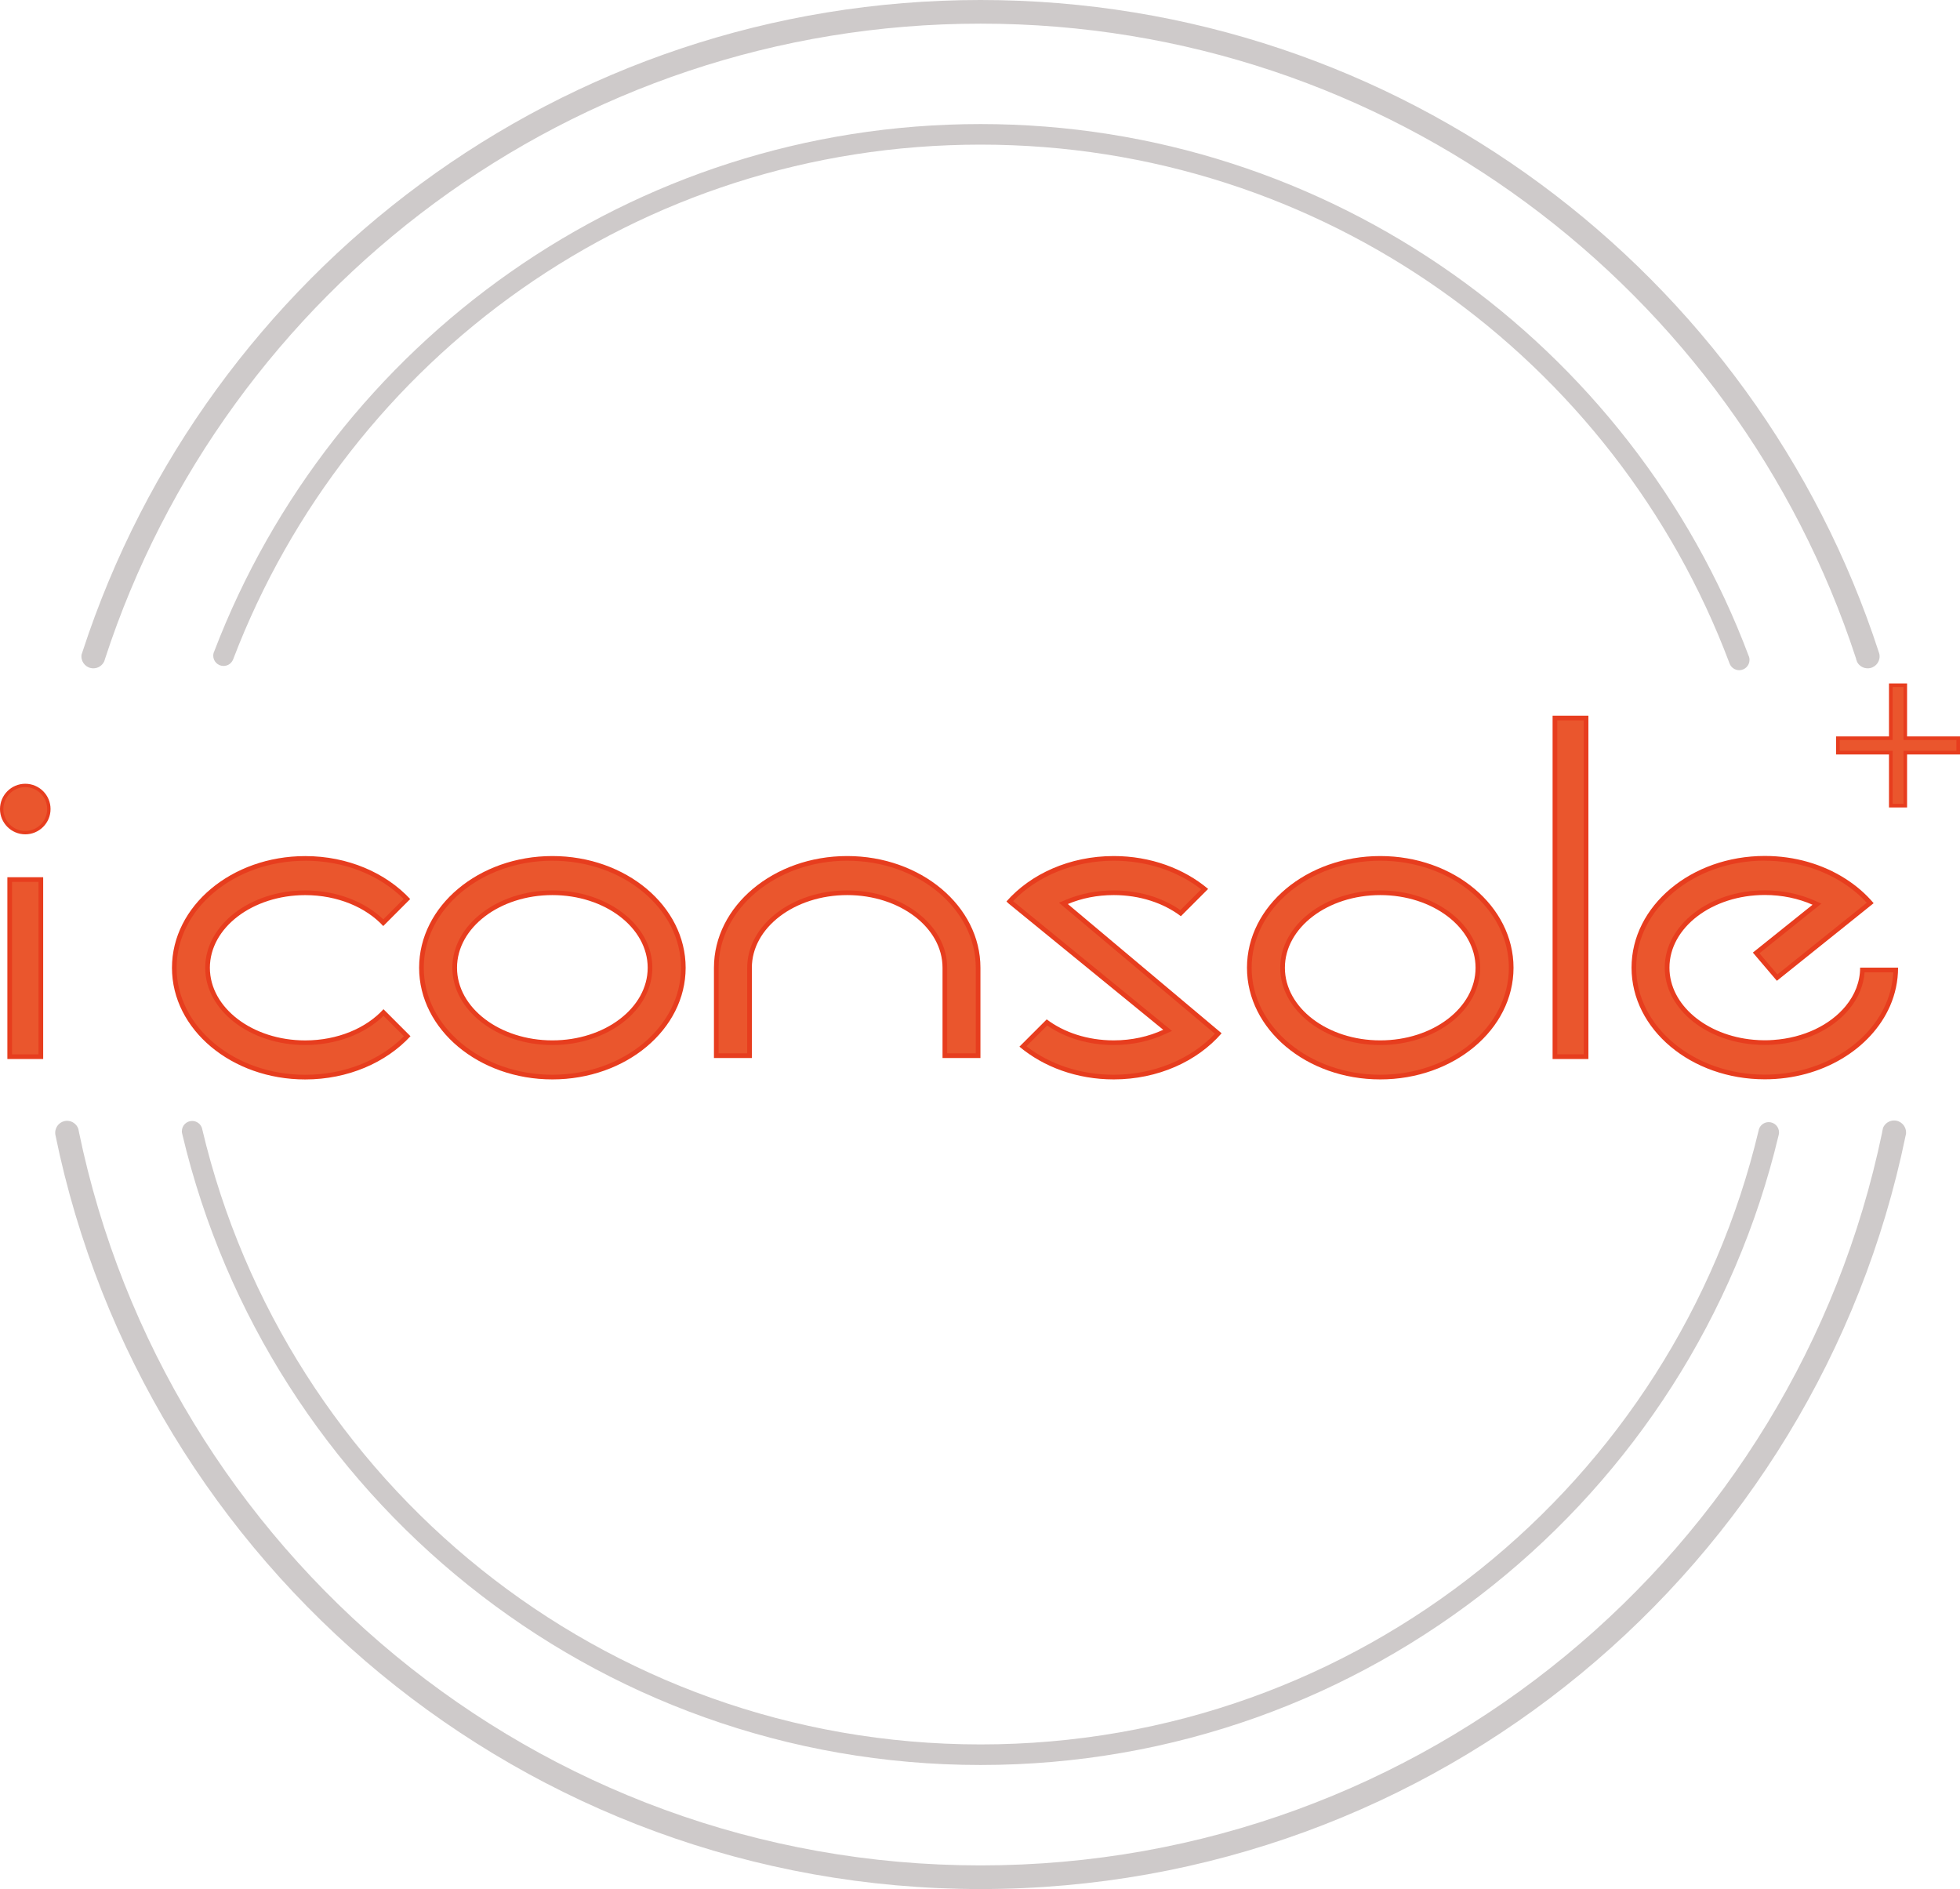
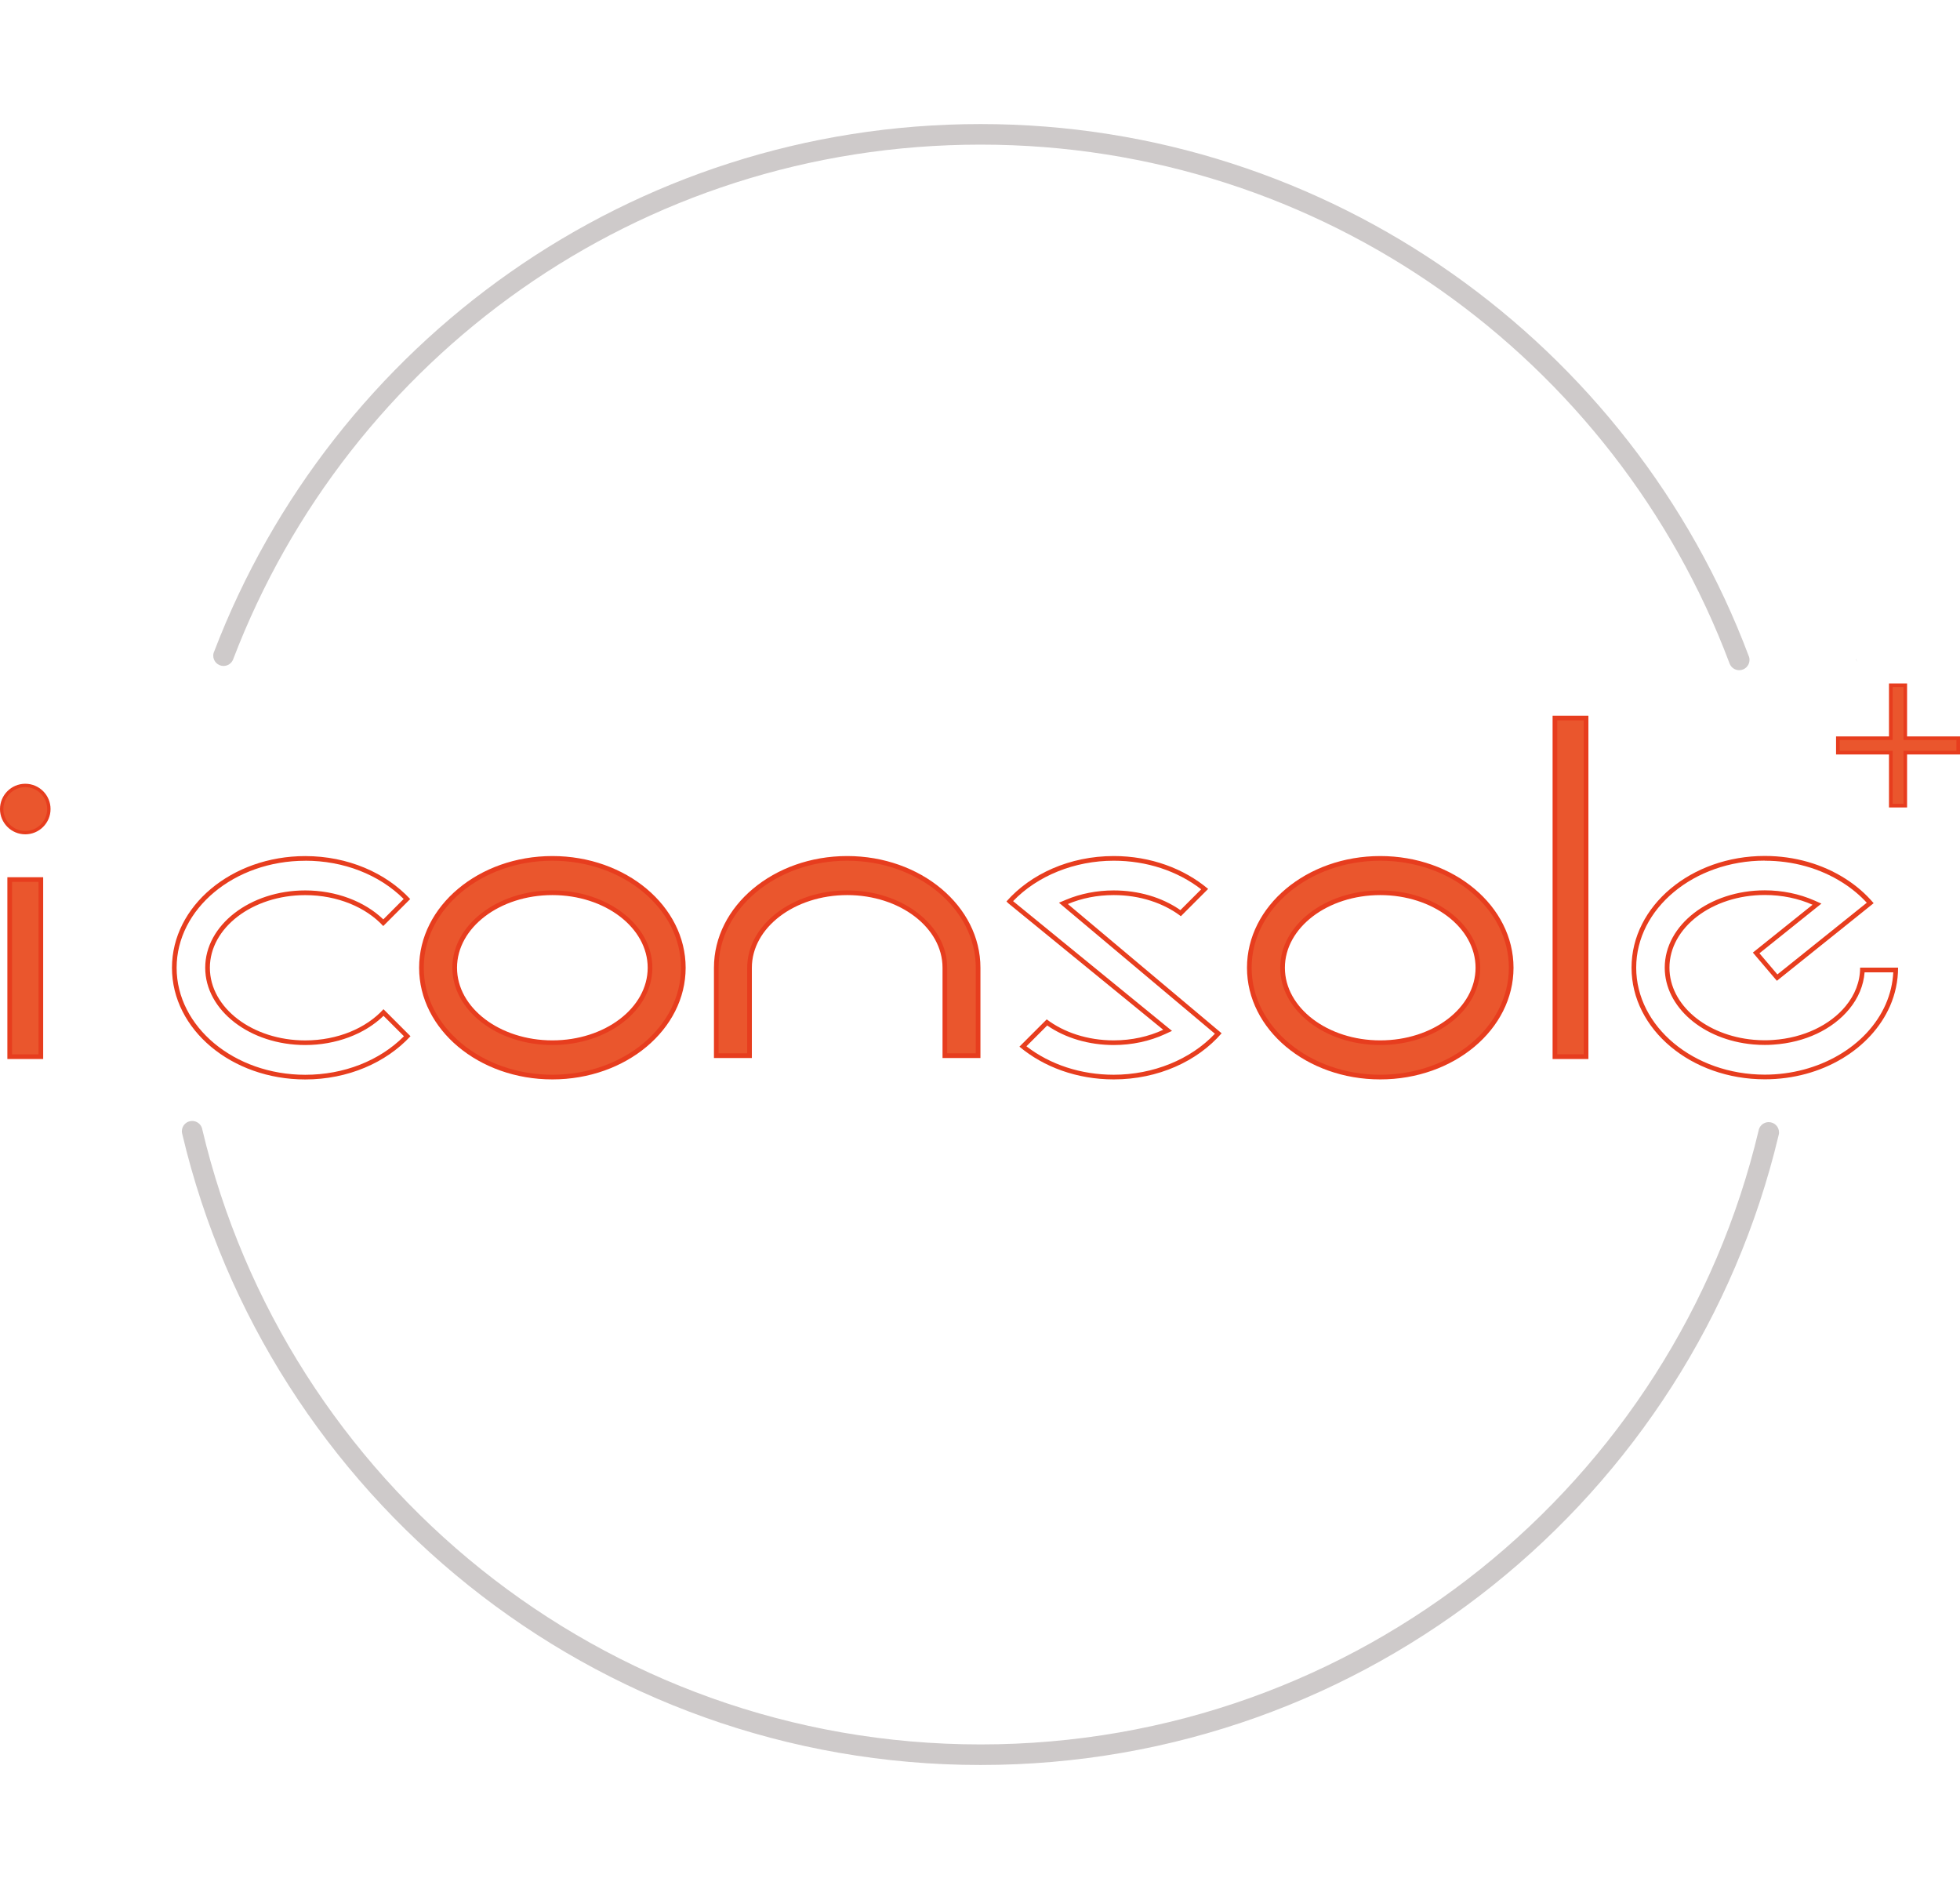
<svg xmlns="http://www.w3.org/2000/svg" id="_Слой_2" data-name="Слой 2" viewBox="0 0 420.33 405.04">
  <defs>
    <style>
      .cls-1 {
        fill: #e73d1e;
      }

      .cls-2 {
        fill: #cecaca;
      }

      .cls-3 {
        fill: #ea562d;
      }
    </style>
  </defs>
  <g id="_Слой_1-2" data-name="Слой 1">
    <g>
-       <path class="cls-2" d="m403.09,140.74c0,1.41-1.14,2.56-2.56,2.56-.97,0-1.82-.54-2.25-1.34-.01-.02-.02-.04-.02-.05-.09-.27-.17-.54-.26-.81-.01,0-.01-.02-.01-.03C372.16,62.11,297.89,5.07,210.29,5.07S48.31,62.2,22.53,141.25c-.05.16-.1.32-.15.48-.01.03-.02.05-.03.07-.41.89-1.3,1.5-2.33,1.5-1.42,0-2.56-1.15-2.56-2.56,0-.12,0-.24.02-.35.01-.01.01-.02.01-.03.09-.27.17-.54.27-.81,0-.01.01-.02.01-.03C44.25,58.52,120.44,0,210.29,0s166.18,58.62,192.6,139.75h0c.05.14.09.28.13.42.01.02.01.04.02.06.03.16.05.33.05.51Z" />
      <path class="cls-2" d="m375.19,141.49c0,1.22-.99,2.21-2.21,2.21-.91,0-1.7-.56-2.03-1.35-.04-.08-.07-.15-.09-.23-24.43-64.93-87.1-111.11-160.57-111.11S74.71,76.78,50.05,141.24c-.02.07-.05.13-.08.2-.33.79-1.12,1.35-2.03,1.35-1.22,0-2.21-.99-2.21-2.21,0-.21.03-.42.09-.61.03-.09.06-.17.09-.25,0-.02.01-.03.03-.05C71.23,73.55,135.27,26.6,210.29,26.6s139.68,47.4,164.72,114.03c.04.07.06.15.09.22.06.2.09.42.09.64Z" />
      <path class="cls-2" d="m398.26,141.91c-.13-.25-.22-.52-.26-.81.09.27.17.54.26.81Z" />
      <path class="cls-2" d="m381.52,242.81c0,.15-.01.29-.05.43-.01.09-.03.18-.06.26-18.46,77.4-88.07,134.94-171.12,134.94S57.48,320.77,39.11,243.25c-.03-.08-.05-.17-.06-.26-.04-.14-.05-.28-.05-.43,0-1.22.99-2.21,2.21-2.21.99,0,1.83.65,2.11,1.55.02.07.04.14.05.22,17.88,75.64,85.82,131.91,166.92,131.91s148.89-56.15,166.86-131.66c.01-.08.03-.15.05-.22.28-.9,1.12-1.55,2.11-1.55,1.22,0,2.21.99,2.21,2.21Z" />
-       <path class="cls-2" d="m408.76,242.81c0,.09,0,.18,0,.26,0,.02-.01.03-.01.04-.02.12-.05.24-.07.35,0,.04-.01.08-.03.11-18.98,92.18-100.57,161.47-198.35,161.47S30.8,335.65,11.89,243.39c0-.02,0-.04-.01-.06-.03-.15-.04-.3-.04-.46,0-1.41,1.14-2.55,2.54-2.55,1.13,0,2.08.73,2.42,1.74.04.2.08.4.12.59v.02c18.56,89.81,98.07,157.3,193.37,157.3s174.73-67.43,193.34-157.16v-.09s.13-.59.2-.91c.39-.91,1.3-1.56,2.37-1.56,1.41,0,2.56,1.15,2.56,2.56Z" />
      <g>
        <path class="cls-3" d="m118.46,230.94c-15.48,0-28.08-10.51-28.08-23.44s12.6-23.45,28.08-23.45,28.08,10.52,28.08,23.45-12.6,23.44-28.08,23.44Zm0-39.52c-11.55,0-20.95,7.21-20.95,16.08s9.4,16.07,20.95,16.07,20.94-7.21,20.94-16.07-9.39-16.08-20.94-16.08Z" />
        <path class="cls-1" d="m118.46,184.55c15.21,0,27.58,10.3,27.58,22.95s-12.37,22.94-27.58,22.94-27.58-10.29-27.58-22.94,12.37-22.95,27.58-22.95m0,39.52c11.82,0,21.44-7.43,21.44-16.57s-9.62-16.58-21.44-16.58-21.45,7.44-21.45,16.58,9.62,16.57,21.45,16.57m0-40.52c-15.79,0-28.58,10.72-28.58,23.95s12.79,23.94,28.58,23.94,28.58-10.72,28.58-23.94-12.8-23.95-28.58-23.95h0Zm0,39.52c-11.29,0-20.45-6.97-20.45-15.57s9.16-15.58,20.45-15.58,20.44,6.98,20.44,15.58-9.15,15.57-20.44,15.57h0Z" />
      </g>
      <g>
-         <path class="cls-3" d="m65.46,230.94c-15.48,0-28.08-10.51-28.08-23.44s12.6-23.45,28.08-23.45c8.54,0,16.46,3.17,21.81,8.7l-5.07,5.08c-3.94-4.02-10.15-6.41-16.74-6.41-11.55,0-20.95,7.21-20.95,16.08s9.4,16.07,20.95,16.07c6.63,0,12.86-2.41,16.79-6.47l5.08,5.08c-5.35,5.57-13.29,8.76-21.87,8.76Z" />
        <path class="cls-1" d="m65.46,184.55c8.23,0,15.86,2.98,21.11,8.2l-4.37,4.38c-4.04-3.9-10.21-6.21-16.74-6.21-11.83,0-21.45,7.44-21.45,16.58s9.62,16.57,21.45,16.57c6.57,0,12.76-2.33,16.79-6.26l4.38,4.38c-5.25,5.26-12.9,8.26-21.17,8.26-15.21,0-27.58-10.29-27.58-22.94s12.37-22.95,27.58-22.95m0-1c-15.79,0-28.58,10.72-28.58,23.95s12.79,23.94,28.58,23.94c9.18,0,17.36-3.63,22.57-9.27l-5.79-5.79c-3.68,4.05-9.83,6.69-16.78,6.69-11.29,0-20.45-6.97-20.45-15.57s9.16-15.58,20.45-15.58c6.92,0,13.04,2.62,16.73,6.63l5.78-5.79c-5.22-5.61-13.36-9.21-22.51-9.21h0Z" />
      </g>
      <g>
        <path class="cls-3" d="m202.62,226.35v-18.85c0-8.87-9.39-16.08-20.94-16.08s-20.95,7.21-20.95,16.08v18.85h-7.13v-18.85c0-12.93,12.6-23.45,28.08-23.45s28.08,10.52,28.08,23.45c0,.08,0,.18,0,.26v18.59h-7.13Z" />
        <path class="cls-1" d="m181.68,184.55c15.21,0,27.58,10.3,27.58,22.95,0,.07,0,.14,0,.21v.05s0,.05,0,.05v18.04h-6.13v-18.35c0-9.14-9.62-16.58-21.44-16.58s-21.45,7.44-21.45,16.58v18.35h-6.13v-18.35c0-12.65,12.37-22.95,27.58-22.95m0-1c-15.79,0-28.58,10.72-28.58,23.95v19.35h8.13v-19.35c0-8.6,9.16-15.58,20.45-15.58s20.44,6.98,20.44,15.58v19.35h8.13v-19.04c0-.1,0-.21,0-.31,0-13.23-12.8-23.95-28.58-23.95h0Z" />
      </g>
      <g>
-         <path class="cls-3" d="m238.84,230.94c-7.33,0-14.22-2.32-19.48-6.56l5.16-5.16c3.88,2.8,8.95,4.34,14.32,4.34,3.83,0,7.58-.8,10.83-2.32l.72-.34-33.84-27.62-.03-.03c5.29-5.78,13.6-9.21,22.31-9.21,7.34,0,14.25,2.33,19.51,6.59l-5.16,5.15c-3.88-2.82-8.96-4.37-14.35-4.37-3.52,0-6.99.68-10.03,1.96l-.75.32,33.21,27.91c-5.29,5.86-13.63,9.34-22.43,9.34Z" />
        <path class="cls-1" d="m238.84,184.55c7.03,0,13.64,2.17,18.76,6.13l-4.46,4.46c-3.92-2.73-8.96-4.22-14.3-4.22-3.59,0-7.12.69-10.23,2l-1.51.64,1.25,1.05,32.19,27.04c-5.21,5.52-13.24,8.79-21.7,8.79-7.01,0-13.62-2.16-18.72-6.1l4.46-4.46c3.92,2.71,8.95,4.19,14.27,4.19,3.91,0,7.72-.82,11.04-2.36l1.45-.67-1.24-1.01-32.84-26.81c5.21-5.44,13.2-8.67,21.58-8.67m0-1c-9.43,0-17.8,3.83-23,9.73l.4.4,33.22,27.12c-3.09,1.44-6.73,2.27-10.62,2.27-5.61,0-10.68-1.71-14.37-4.5l-5.85,5.85c5.17,4.34,12.32,7.02,20.22,7.02,9.52,0,17.95-3.9,23.14-9.89l-32.98-27.71c2.92-1.23,6.27-1.92,9.84-1.92,5.63,0,10.71,1.72,14.4,4.53l5.85-5.85c-5.18-4.36-12.34-7.05-20.25-7.05h0Z" />
      </g>
      <g>
        <path class="cls-3" d="m296,230.94c-15.48,0-28.08-10.51-28.08-23.44s12.6-23.45,28.08-23.45,28.08,10.52,28.08,23.45-12.6,23.44-28.08,23.44Zm0-39.52c-11.55,0-20.95,7.21-20.95,16.08s9.4,16.07,20.95,16.07,20.94-7.21,20.94-16.07-9.39-16.08-20.94-16.08Z" />
        <path class="cls-1" d="m296,184.55c15.21,0,27.58,10.3,27.58,22.95s-12.37,22.94-27.58,22.94-27.58-10.29-27.58-22.94,12.37-22.95,27.58-22.95m0,39.52c11.82,0,21.44-7.43,21.44-16.57s-9.62-16.58-21.44-16.58-21.45,7.44-21.45,16.58,9.62,16.57,21.45,16.57m0-40.52c-15.79,0-28.58,10.72-28.58,23.95s12.79,23.94,28.58,23.94,28.58-10.72,28.58-23.94-12.8-23.95-28.58-23.95h0Zm0,39.52c-11.29,0-20.45-6.97-20.45-15.57s9.16-15.58,20.45-15.58,20.44,6.98,20.44,15.58-9.15,15.57-20.44,15.57h0Z" />
      </g>
      <g>
        <rect class="cls-3" x="333.46" y="153.96" width="6.68" height="72.6" />
        <path class="cls-1" d="m339.64,154.46v71.6h-5.68v-71.6h5.68m1-1h-7.68v73.61h7.68v-73.61h0Z" />
      </g>
      <g>
        <rect class="cls-3" x="2.08" y="188.59" width="6.68" height="37.98" />
        <path class="cls-1" d="m8.26,189.09v36.98H2.58v-36.98h5.68m1-1H1.58v38.98h7.68v-38.98h0Z" />
      </g>
      <g>
        <circle class="cls-3" cx="5.42" cy="173.48" r="5.06" />
        <path class="cls-1" d="m5.42,168.77c2.59,0,4.7,2.11,4.7,4.7s-2.11,4.7-4.7,4.7-4.7-2.11-4.7-4.7,2.11-4.7,4.7-4.7m0-.72c-2.99,0-5.42,2.43-5.42,5.42s2.43,5.42,5.42,5.42,5.42-2.43,5.42-5.42-2.43-5.42-5.42-5.42h0Z" />
      </g>
      <g>
        <polygon class="cls-3" points="405.49 172.74 405.49 161.38 394.14 161.38 394.14 158.29 405.49 158.29 405.49 146.93 408.59 146.93 408.59 158.29 419.94 158.29 419.94 161.38 408.59 161.38 408.59 172.74 405.49 172.74" />
        <path class="cls-1" d="m408.21,147.31v11.36h11.35v2.32h-11.35v11.36h-2.33v-11.36h-11.35v-2.32h11.35v-11.36h2.33m.77-.77h-3.88v11.36h-11.35v3.87h11.35v11.36h3.88v-11.36h11.35v-3.87h-11.35v-11.36h0Z" />
      </g>
      <g>
-         <path class="cls-3" d="m378.44,230.94c-15.48,0-28.08-10.51-28.08-23.44s12.6-23.45,28.08-23.45c6.19,0,12.06,1.65,16.97,4.77,2.16,1.36,4.06,2.98,5.65,4.79l-19.97,16.01-4.5-5.29,13.04-10.45-.75-.33c-3.16-1.4-6.77-2.13-10.44-2.13-11.55,0-20.95,7.21-20.95,16.08,0,8.15,7.95,15.01,18.5,15.96.85.08,1.65.11,2.45.11.68,0,1.29-.02,1.87-.07,6.45-.43,12.38-3.22,15.85-7.44,1.99-2.41,3.09-5.19,3.2-8.06h7.14c-.06,2.59-.63,5.12-1.68,7.54-4.04,9.21-14.65,15.4-26.39,15.4Z" />
        <path class="cls-1" d="m378.44,184.55c6.09,0,11.87,1.62,16.71,4.7,1.96,1.24,3.7,2.69,5.19,4.31l-5.56,4.46-13.61,10.91-3.85-4.53,12-9.62,1.29-1.03-1.51-.67c-3.22-1.42-6.9-2.18-10.64-2.18-11.83,0-21.45,7.44-21.45,16.58,0,8.41,8.15,15.49,18.95,16.46.86.08,1.68.11,2.5.11.69,0,1.32-.02,1.9-.07,6.7-.45,12.61-3.23,16.22-7.62,1.95-2.36,3.07-5.07,3.29-7.88h6.15c-.12,2.35-.66,4.64-1.62,6.84-3.96,9.03-14.39,15.1-25.93,15.1-15.21,0-27.58-10.29-27.58-22.94s12.37-22.95,27.58-22.95m0-1c-15.79,0-28.58,10.72-28.58,23.95s12.79,23.94,28.58,23.94c12.32,0,22.83-6.54,26.85-15.7,1.12-2.57,1.73-5.34,1.73-8.24h-8.14c0,3.03-1.13,5.85-3.1,8.24-3.31,4.03-8.96,6.82-15.51,7.26-.6.05-1.21.07-1.83.07-.82,0-1.62-.04-2.41-.11-10.16-.91-18.04-7.48-18.04-15.46,0-8.6,9.16-15.58,20.45-15.58,3.74,0,7.23.76,10.24,2.09l-12.8,10.26,5.15,6.05,14.37-11.52,6.38-5.12c-1.69-2.01-3.76-3.8-6.1-5.28-4.8-3.05-10.77-4.85-17.24-4.85h0Z" />
      </g>
    </g>
  </g>
</svg>